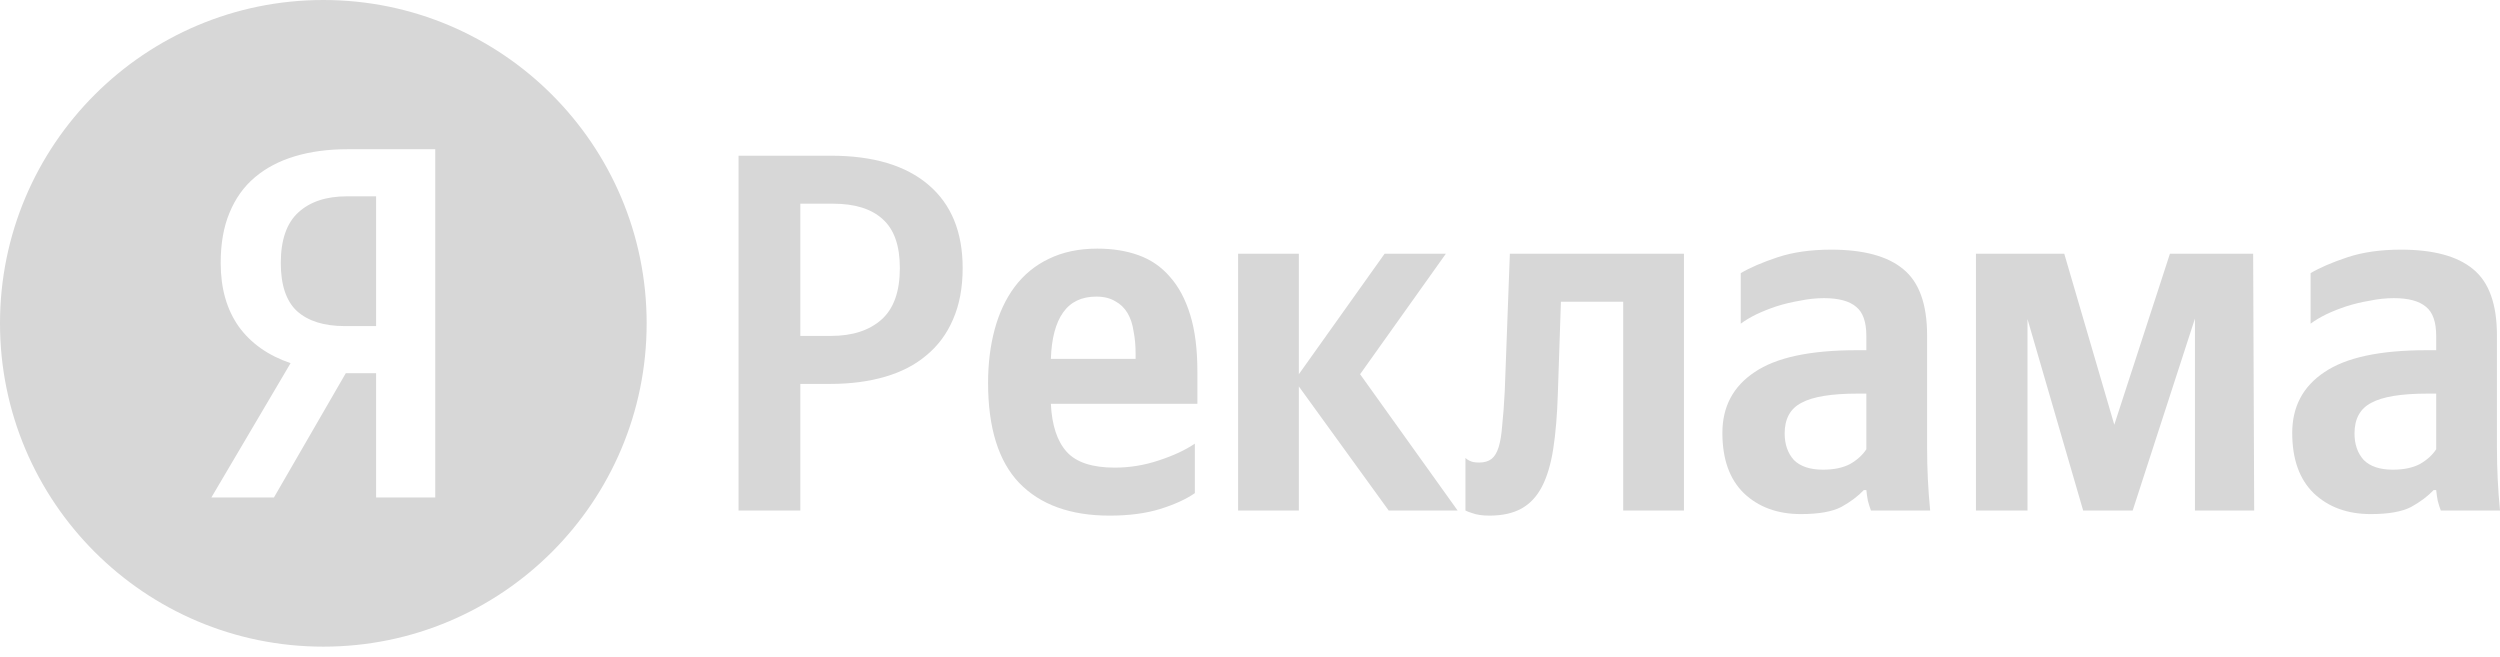
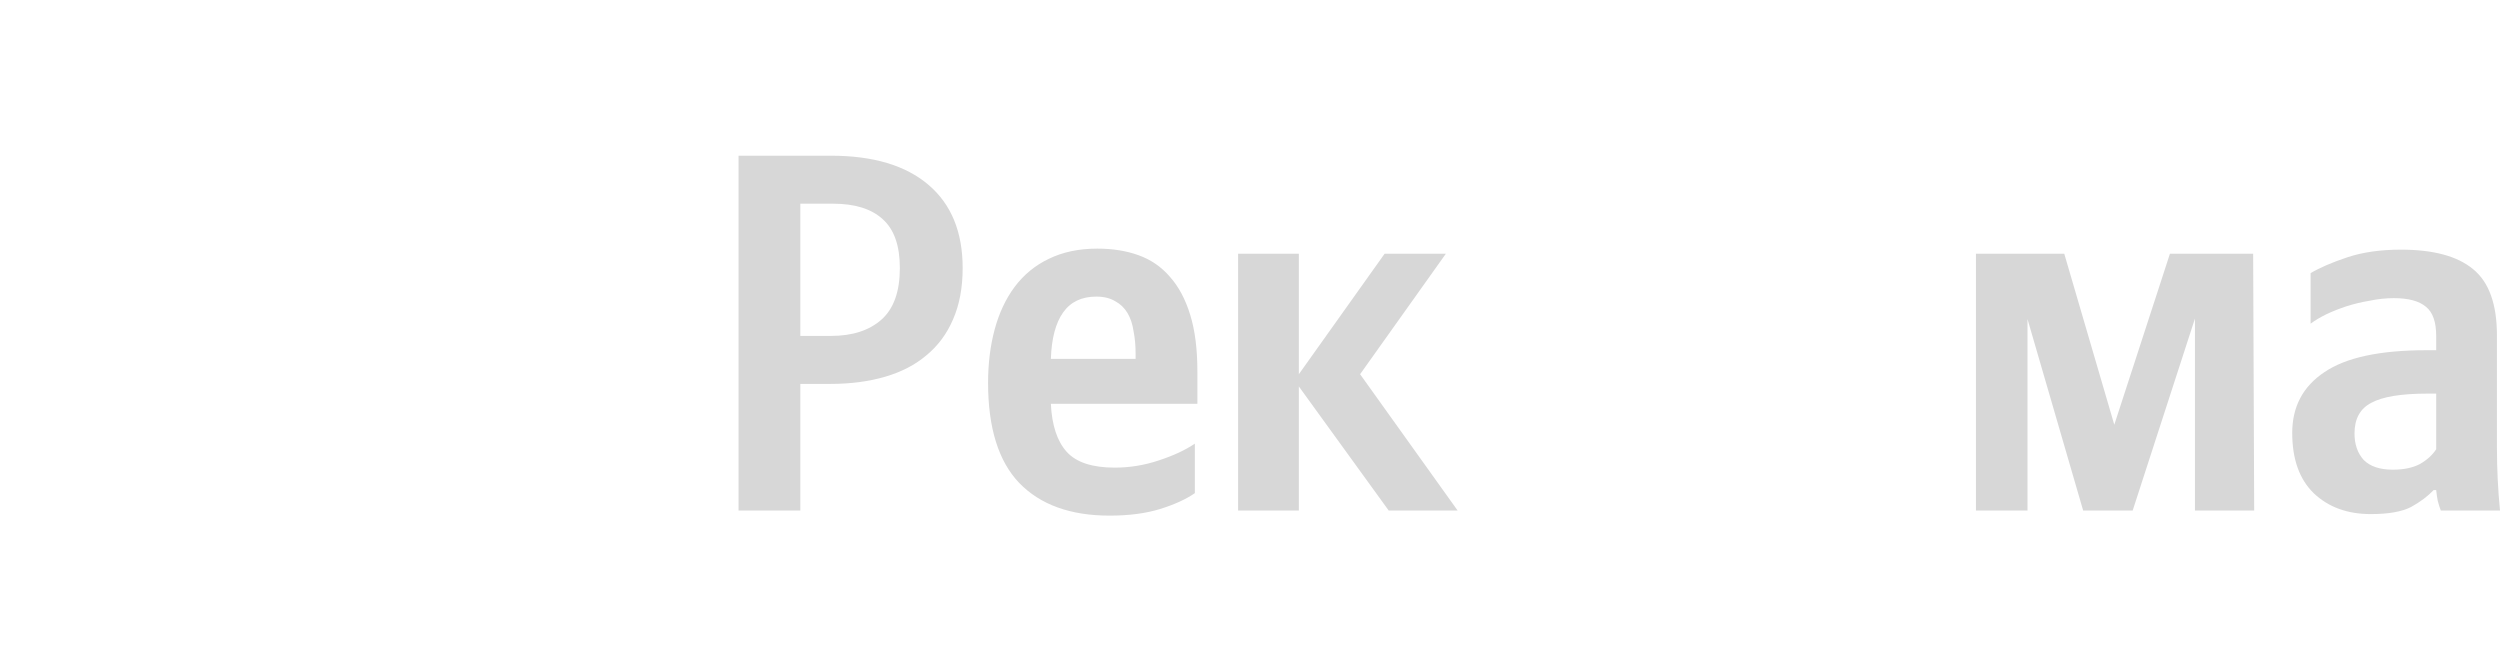
<svg xmlns="http://www.w3.org/2000/svg" width="156" height="41" viewBox="0 0 156 41" fill="none">
  <path d="M51.851 9.716C54.484 9.716 56.513 10.321 57.935 11.532C59.358 12.742 60.07 14.473 60.07 16.724C60.07 17.956 59.868 19.029 59.465 19.942C59.082 20.834 58.53 21.577 57.808 22.172C57.107 22.766 56.247 23.212 55.228 23.51C54.208 23.807 53.072 23.956 51.819 23.956H49.94V31.856H46.085V9.716H51.851ZM51.851 20.961C53.189 20.961 54.24 20.621 55.005 19.942C55.769 19.262 56.151 18.19 56.151 16.724C56.151 15.323 55.791 14.303 55.068 13.666C54.368 13.029 53.338 12.71 51.978 12.71H49.94V20.961H51.851Z" fill="#D7D7D7" />
  <path d="M65.574 25.198C65.638 26.536 65.967 27.534 66.562 28.193C67.156 28.851 68.155 29.18 69.556 29.18C70.491 29.18 71.404 29.032 72.296 28.734C73.209 28.437 73.963 28.086 74.558 27.683V30.773C74.005 31.155 73.283 31.484 72.391 31.761C71.499 32.037 70.448 32.175 69.238 32.175C66.795 32.175 64.916 31.495 63.599 30.136C62.304 28.777 61.656 26.695 61.656 23.892C61.656 22.681 61.794 21.567 62.07 20.547C62.346 19.528 62.76 18.646 63.312 17.903C63.886 17.139 64.597 16.555 65.447 16.151C66.317 15.726 67.326 15.514 68.473 15.514C69.429 15.514 70.289 15.652 71.053 15.928C71.818 16.204 72.466 16.65 72.997 17.266C73.549 17.882 73.974 18.678 74.271 19.655C74.568 20.611 74.717 21.79 74.717 23.191V25.198H65.574ZM68.409 18.508C67.496 18.508 66.806 18.837 66.339 19.496C65.872 20.154 65.617 21.12 65.574 22.395H70.862V22.076C70.862 21.567 70.82 21.099 70.735 20.674C70.671 20.229 70.544 19.846 70.353 19.528C70.162 19.209 69.907 18.965 69.588 18.795C69.27 18.604 68.877 18.508 68.409 18.508Z" fill="#D7D7D7" />
  <path d="M81.048 24.115V31.856H77.257V15.832H81.048V23.351L86.4 15.832H90.222L84.87 23.351L90.955 31.856H86.654L81.048 24.115Z" fill="#D7D7D7" />
-   <path d="M91.444 28.575C91.508 28.639 91.582 28.692 91.667 28.734C91.752 28.777 91.837 28.808 91.922 28.83C92.028 28.851 92.155 28.862 92.304 28.862C92.623 28.862 92.877 28.787 93.069 28.639C93.26 28.49 93.408 28.246 93.515 27.906C93.621 27.566 93.695 27.11 93.738 26.536C93.801 25.963 93.854 25.251 93.897 24.402L94.215 15.832H105.078V31.856H101.288V18.827H97.401L97.21 24.561C97.167 25.899 97.072 27.046 96.923 28.002C96.775 28.957 96.541 29.743 96.222 30.359C95.904 30.975 95.479 31.431 94.948 31.729C94.417 32.026 93.748 32.175 92.941 32.175C92.495 32.175 92.134 32.121 91.858 32.015C91.709 31.973 91.571 31.92 91.444 31.856V28.575Z" fill="#D7D7D7" />
-   <path d="M116.46 24.561H115.918C114.283 24.561 113.115 24.752 112.414 25.134C111.713 25.495 111.363 26.133 111.363 27.046C111.363 27.725 111.554 28.277 111.936 28.702C112.34 29.106 112.945 29.308 113.752 29.308C114.432 29.308 114.995 29.191 115.441 28.957C115.887 28.702 116.226 28.394 116.46 28.033V24.561ZM120.251 27.938C120.251 29.255 120.315 30.561 120.442 31.856H116.747C116.683 31.686 116.619 31.484 116.556 31.251C116.513 31.017 116.481 30.794 116.46 30.582H116.301C115.94 30.964 115.472 31.314 114.899 31.633C114.326 31.93 113.487 32.079 112.382 32.079C110.917 32.079 109.728 31.644 108.815 30.773C107.923 29.902 107.477 28.649 107.477 27.014C107.477 25.379 108.146 24.115 109.484 23.223C110.821 22.31 112.945 21.853 115.855 21.853H116.46V20.961C116.46 20.09 116.248 19.485 115.823 19.145C115.398 18.784 114.729 18.604 113.816 18.604C113.327 18.604 112.828 18.657 112.319 18.763C111.809 18.848 111.321 18.965 110.853 19.114C110.407 19.262 109.983 19.432 109.579 19.623C109.197 19.814 108.878 20.006 108.623 20.197V17.043C109.197 16.703 109.961 16.374 110.917 16.055C111.873 15.737 112.988 15.578 114.262 15.578C116.28 15.578 117.777 15.981 118.754 16.788C119.752 17.595 120.251 18.976 120.251 20.929V27.938Z" fill="#D7D7D7" />
  <path d="M140.661 31.856H136.965V19.878L133.079 31.856H129.989L126.516 19.91V31.856H123.299V15.832H128.81L131.932 26.504L135.404 15.832H140.597L140.661 31.856Z" fill="#D7D7D7" />
  <path d="M152.018 24.561H151.477C149.841 24.561 148.673 24.752 147.973 25.134C147.272 25.495 146.921 26.133 146.921 27.046C146.921 27.725 147.112 28.277 147.495 28.702C147.898 29.106 148.503 29.308 149.31 29.308C149.99 29.308 150.553 29.191 150.999 28.957C151.445 28.702 151.785 28.394 152.018 28.033V24.561ZM155.809 27.938C155.809 29.255 155.873 30.561 156 31.856H152.305C152.241 31.686 152.178 31.484 152.114 31.251C152.071 31.017 152.039 30.794 152.018 30.582H151.859C151.498 30.964 151.031 31.314 150.457 31.633C149.884 31.93 149.045 32.079 147.941 32.079C146.475 32.079 145.286 31.644 144.373 30.773C143.481 29.902 143.035 28.649 143.035 27.014C143.035 25.379 143.704 24.115 145.042 23.223C146.38 22.31 148.503 21.853 151.413 21.853H152.018V20.961C152.018 20.09 151.806 19.485 151.381 19.145C150.956 18.784 150.287 18.604 149.374 18.604C148.886 18.604 148.387 18.657 147.877 18.763C147.367 18.848 146.879 18.965 146.412 19.114C145.966 19.262 145.541 19.432 145.137 19.623C144.755 19.814 144.436 20.006 144.182 20.197V17.043C144.755 16.703 145.52 16.374 146.475 16.055C147.431 15.737 148.546 15.578 149.82 15.578C151.838 15.578 153.335 15.981 154.312 16.788C155.31 17.595 155.809 18.976 155.809 20.929V27.938Z" fill="#D7D7D7" />
-   <path fill-rule="evenodd" clip-rule="evenodd" d="M20.176 40.351C31.318 40.351 40.351 31.318 40.351 20.176C40.351 9.033 31.318 0 20.176 0C9.033 0 0 9.033 0 20.176C0 31.318 9.033 40.351 20.176 40.351ZM23.469 31.04H27.159V9.312H21.67C20.47 9.312 19.382 9.458 18.406 9.75C17.43 10.041 16.597 10.479 15.906 11.063C15.214 11.646 14.686 12.386 14.32 13.282C13.954 14.158 13.771 15.2 13.771 16.409C13.771 17.992 14.147 19.316 14.899 20.379C15.652 21.421 16.729 22.182 18.132 22.661L13.191 31.04H17.095L21.578 23.286H23.469V31.04ZM18.62 13.251C19.352 12.584 20.358 12.251 21.639 12.251H23.469V20.348H21.517C20.216 20.348 19.22 20.035 18.528 19.41C17.857 18.785 17.522 17.784 17.522 16.409C17.522 14.97 17.888 13.918 18.62 13.251Z" fill="#D7D7D7" />
</svg>